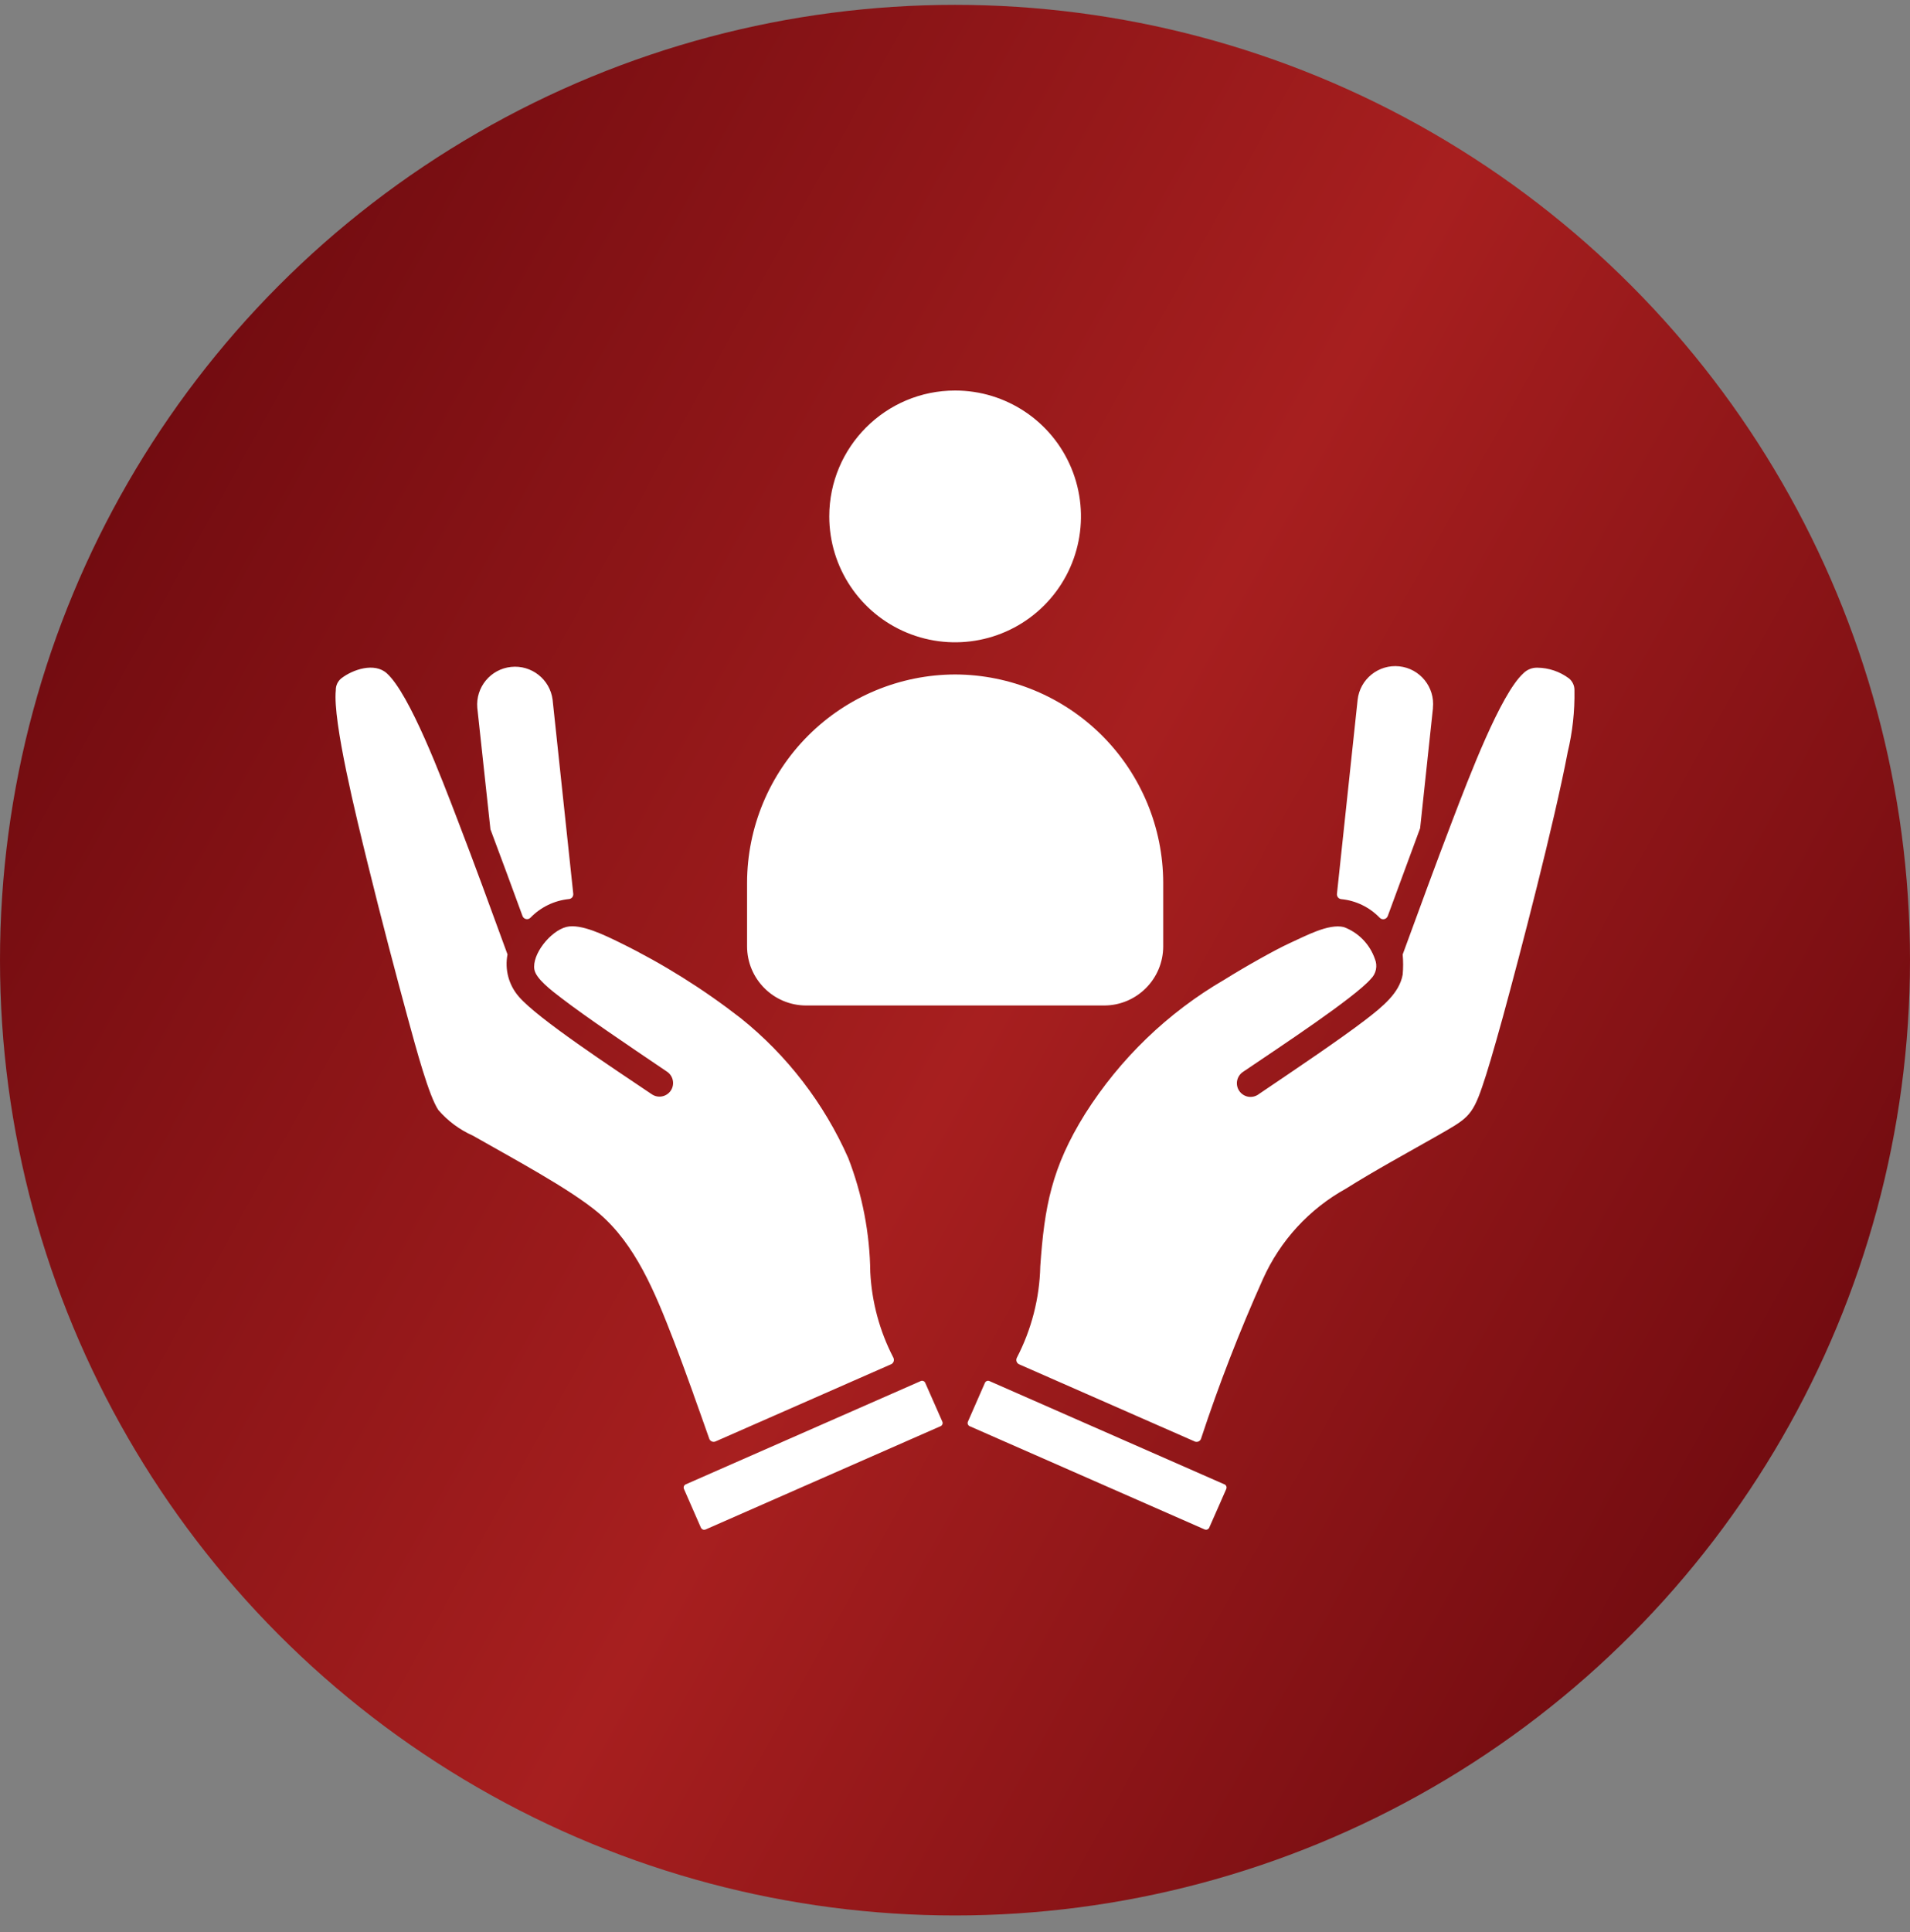
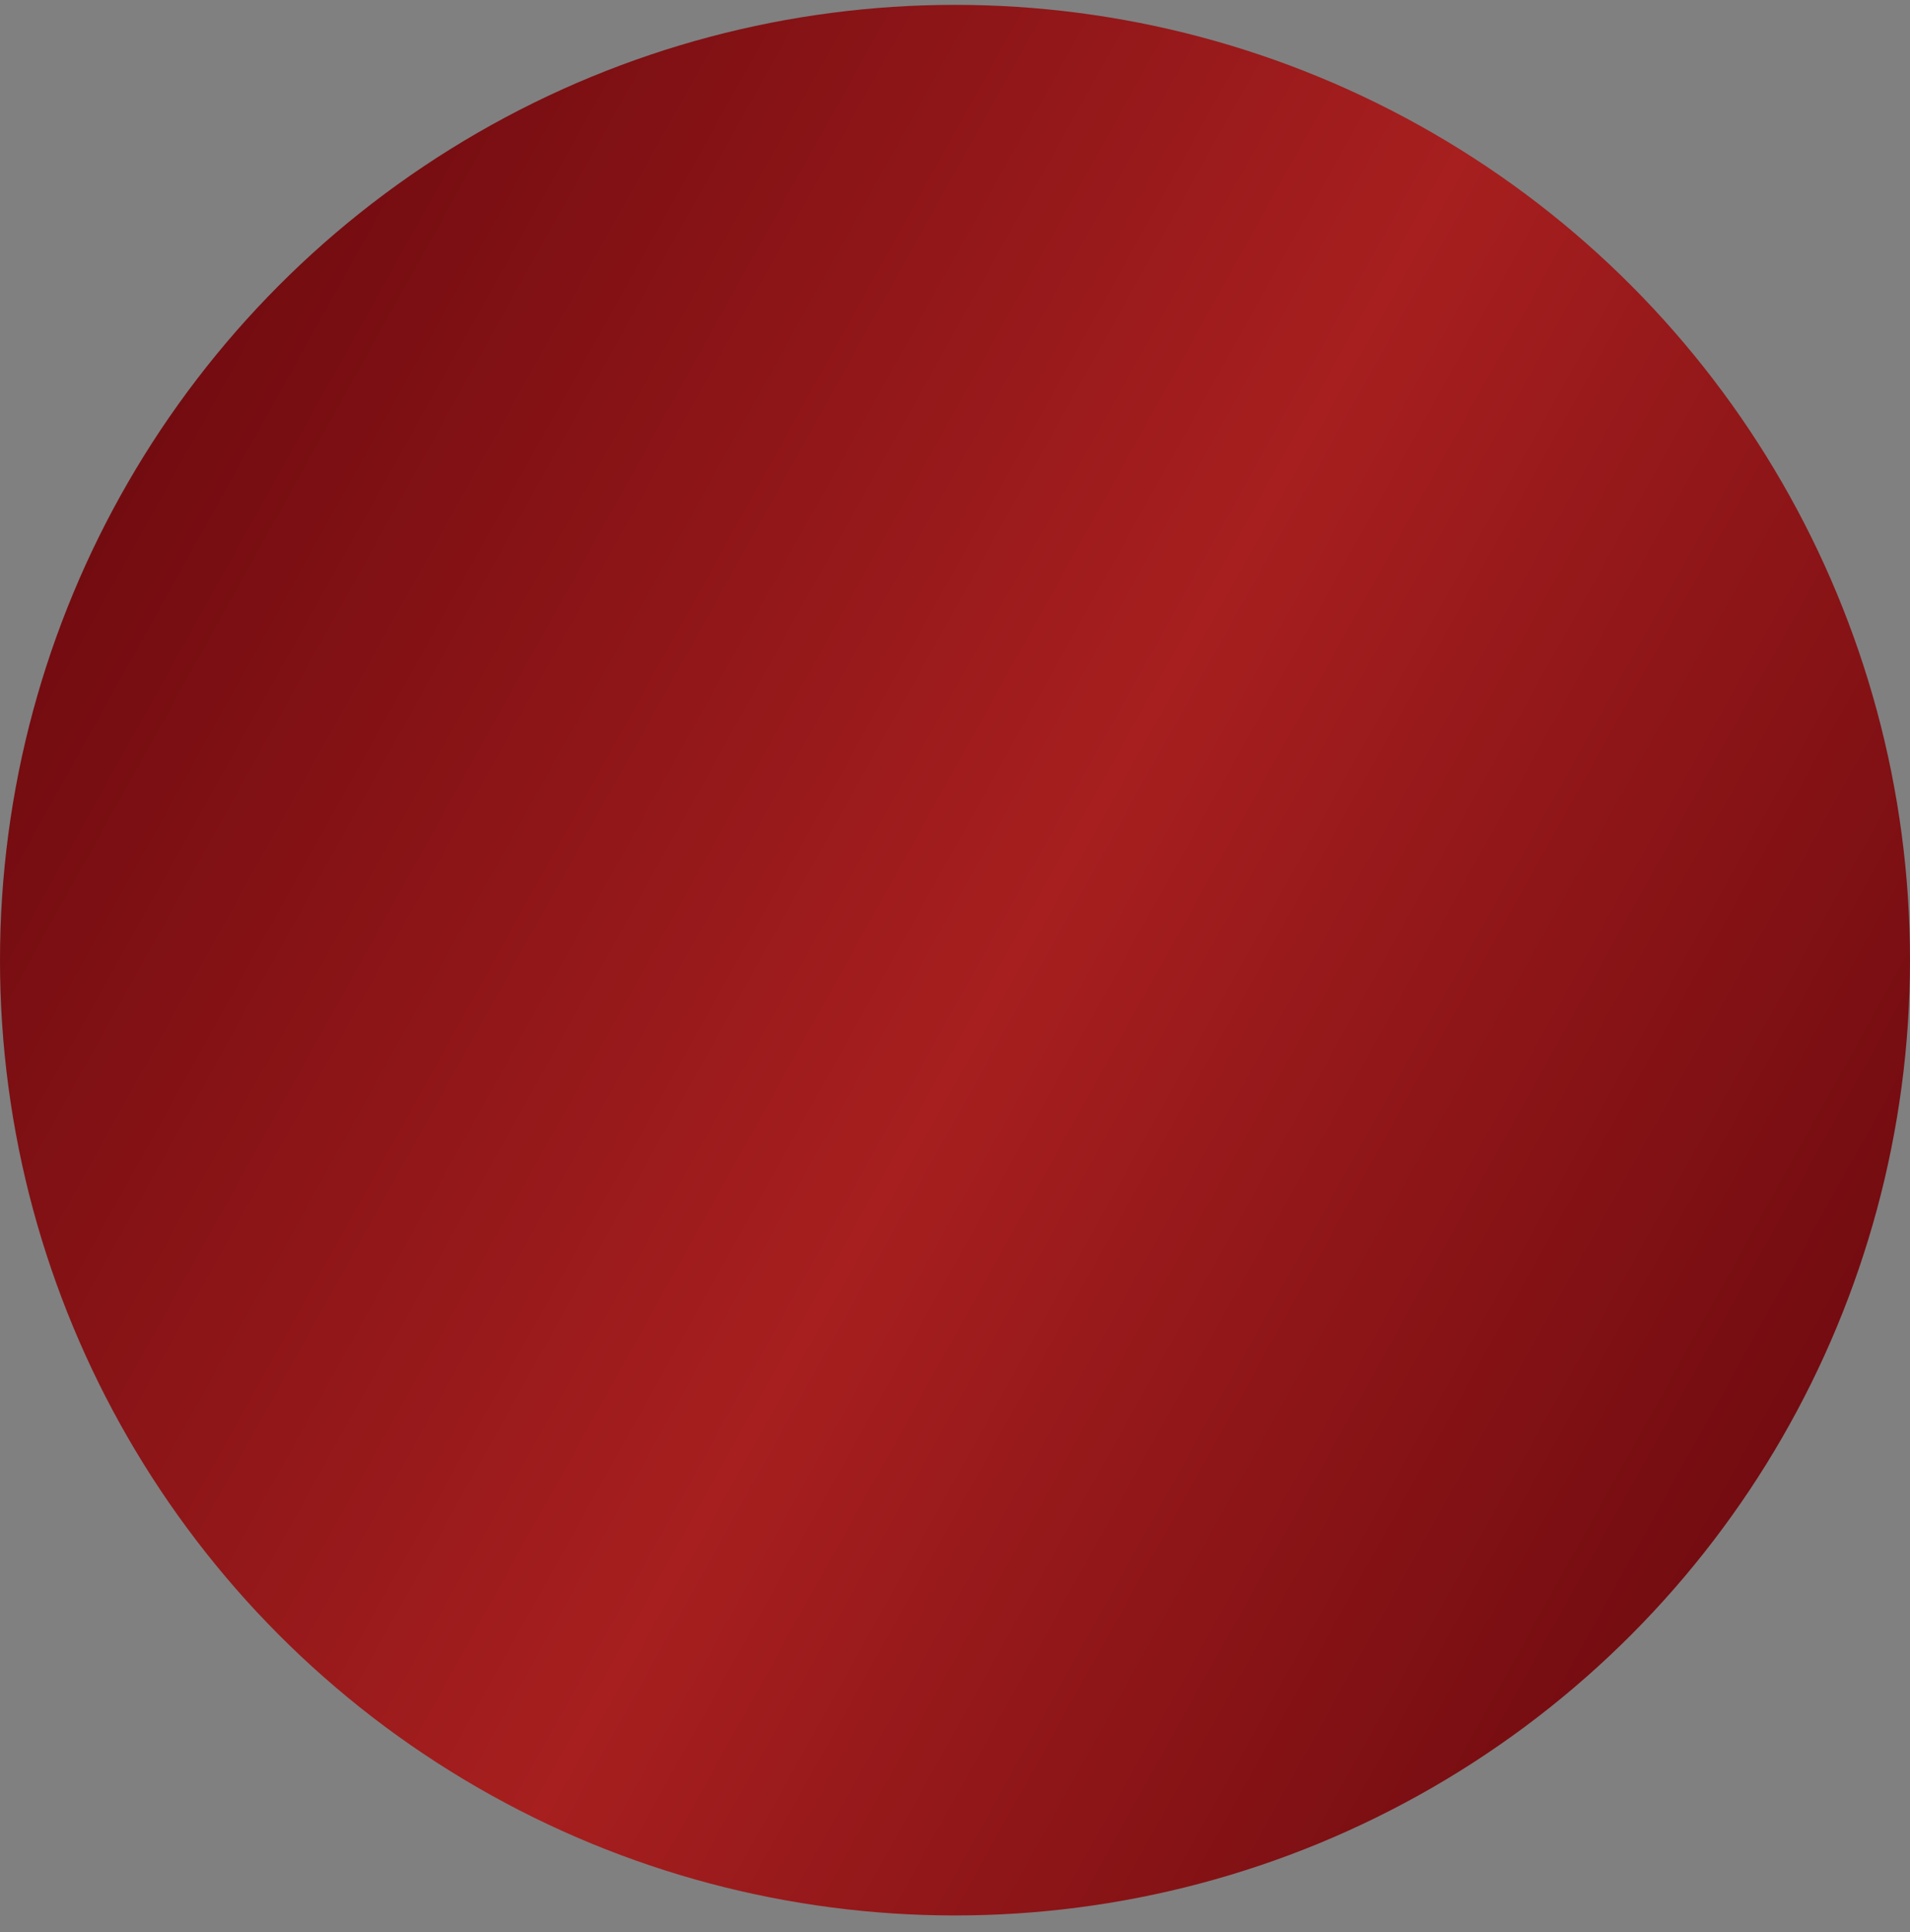
<svg xmlns="http://www.w3.org/2000/svg" width="88" height="89" viewBox="0 0 88 89" fill="none">
  <rect x="0" y="0" width="88" height="89" fill="#808080" stroke="none" />
  <circle cx="44" cy="44.224" r="44" fill="url(#paint0_linear_3415_80)" />
-   <path d="M56.418 68.37L45.587 63.611C45.508 63.577 45.416 63.611 45.379 63.691L44.596 65.478C44.561 65.557 44.594 65.649 44.67 65.686L55.501 70.444C55.583 70.479 55.674 70.444 55.712 70.365L56.5 68.576L56.497 68.578C56.532 68.496 56.497 68.405 56.418 68.367L56.418 68.37ZM44.006 31.065C46.547 31.073 48.98 32.086 50.777 33.881C52.572 35.677 53.586 38.111 53.593 40.652V43.586V43.584C53.593 45.09 52.373 46.312 50.867 46.312H37.141C35.637 46.31 34.42 45.088 34.42 43.584V40.652C34.427 38.111 35.438 35.678 37.235 33.881C39.032 32.084 41.466 31.073 44.006 31.065ZM44.006 17.987C46.351 17.987 48.465 19.399 49.362 21.566C50.259 23.734 49.764 26.227 48.106 27.886C46.448 29.544 43.954 30.039 41.786 29.142C39.62 28.245 38.207 26.131 38.207 23.784C38.209 20.584 40.804 17.987 44.006 17.987ZM42.42 63.611L31.59 68.37C31.511 68.407 31.478 68.501 31.513 68.581L32.296 70.37H32.299C32.336 70.447 32.428 70.481 32.507 70.447L43.337 65.688C43.417 65.654 43.451 65.559 43.417 65.48L42.628 63.691C42.594 63.611 42.499 63.577 42.42 63.611ZM31.944 64.201C32.177 64.846 32.422 65.54 32.675 66.258V66.261C32.695 66.32 32.739 66.367 32.796 66.392C32.853 66.415 32.918 66.415 32.975 66.387L41.052 62.838C41.106 62.816 41.148 62.771 41.171 62.714C41.19 62.66 41.19 62.598 41.166 62.543C40.531 61.321 40.167 59.978 40.097 58.603C40.075 56.801 39.731 55.016 39.081 53.336C37.966 50.82 36.266 48.607 34.117 46.887C32.395 45.549 30.541 44.389 28.583 43.427C27.884 43.085 26.761 42.525 26.095 42.694C25.356 42.88 24.494 43.97 24.622 44.662C24.697 45.071 25.368 45.594 25.904 46C26.982 46.825 28.858 48.094 30.736 49.363L30.734 49.361C31.021 49.557 31.098 49.946 30.905 50.233C30.709 50.521 30.32 50.595 30.033 50.402C28.228 49.185 24.788 46.929 23.906 45.906C23.44 45.373 23.247 44.654 23.383 43.96C22.615 41.854 21.847 39.752 21.098 37.807C20.317 35.767 18.877 31.977 17.829 31.018C17.259 30.493 16.25 30.835 15.723 31.246L15.725 31.244C15.561 31.378 15.467 31.578 15.472 31.792C15.323 33.224 16.426 37.675 16.939 39.767C17.569 42.334 18.273 44.999 18.773 46.833C19.2 48.399 19.76 50.471 20.196 51.126C20.632 51.631 21.175 52.035 21.785 52.305C23.445 53.257 26.29 54.766 27.609 55.894C29.274 57.327 30.157 59.463 31.034 61.731C31.309 62.442 31.614 63.279 31.948 64.204L31.944 64.201ZM22.596 38.196C23.064 39.437 23.562 40.798 24.073 42.188C24.098 42.26 24.16 42.315 24.234 42.33C24.308 42.347 24.385 42.325 24.439 42.27C24.908 41.784 25.532 41.48 26.207 41.41C26.266 41.408 26.323 41.378 26.363 41.331C26.4 41.286 26.417 41.224 26.412 41.165L25.461 32.235V32.233C25.342 31.291 24.489 30.617 23.545 30.718C22.598 30.818 21.909 31.658 21.991 32.605L22.596 38.196ZM55.337 66.261C56.16 63.763 57.112 61.309 58.19 58.907C58.981 57.143 60.321 55.683 62.012 54.748C63.32 53.923 64.862 53.086 66.23 52.307C67.553 51.546 67.816 51.445 68.284 50.072C68.513 49.415 68.802 48.429 69.244 46.835C70.069 43.814 71.598 37.942 72.225 34.666L72.223 34.668C72.451 33.727 72.557 32.76 72.54 31.794C72.545 31.583 72.451 31.38 72.287 31.246C71.866 30.931 71.355 30.758 70.827 30.753C70.584 30.748 70.349 30.844 70.18 31.018C69.132 31.977 67.692 35.769 66.911 37.808C66.165 39.757 65.397 41.858 64.626 43.962C64.654 44.272 64.654 44.582 64.626 44.892C64.473 45.734 63.724 46.351 62.874 47.001C61.746 47.863 59.86 49.135 57.979 50.406H57.982C57.843 50.503 57.672 50.542 57.506 50.513C57.34 50.483 57.191 50.386 57.097 50.247C57 50.106 56.966 49.933 57 49.767C57.035 49.601 57.134 49.457 57.276 49.365C58.966 48.223 62.418 45.945 63.159 45.087C63.404 44.847 63.479 44.483 63.345 44.166C63.11 43.489 62.587 42.951 61.917 42.701C61.214 42.525 60.14 43.115 59.402 43.449C58.767 43.739 57.337 44.542 56.413 45.122C53.806 46.636 51.605 48.758 49.992 51.306C48.453 53.779 48.12 55.576 47.929 58.327C47.897 59.796 47.523 61.241 46.844 62.547C46.794 62.659 46.844 62.79 46.958 62.84L55.037 66.389V66.391C55.094 66.416 55.159 66.416 55.216 66.394C55.273 66.369 55.317 66.322 55.337 66.263L55.337 66.261ZM63.938 42.193L65.43 38.146L66.022 32.606H66.019C66.119 31.65 65.425 30.792 64.47 30.691C63.514 30.589 62.654 31.28 62.55 32.237L61.598 41.167C61.591 41.229 61.61 41.288 61.648 41.335C61.687 41.382 61.742 41.41 61.804 41.414C62.475 41.481 63.102 41.786 63.571 42.275C63.625 42.329 63.702 42.351 63.777 42.334C63.851 42.317 63.91 42.265 63.938 42.193Z" fill="white" />
  <defs>
    <linearGradient id="paint0_linear_3415_80" x1="13.145" y1="0.224" x2="97.573" y2="47.197" gradientUnits="userSpaceOnUse">
      <stop stop-color="#6E0A0F" />
      <stop offset="0.525" stop-color="#A71F1F" />
      <stop offset="1" stop-color="#6E0A0F" />
    </linearGradient>
  </defs>
</svg>